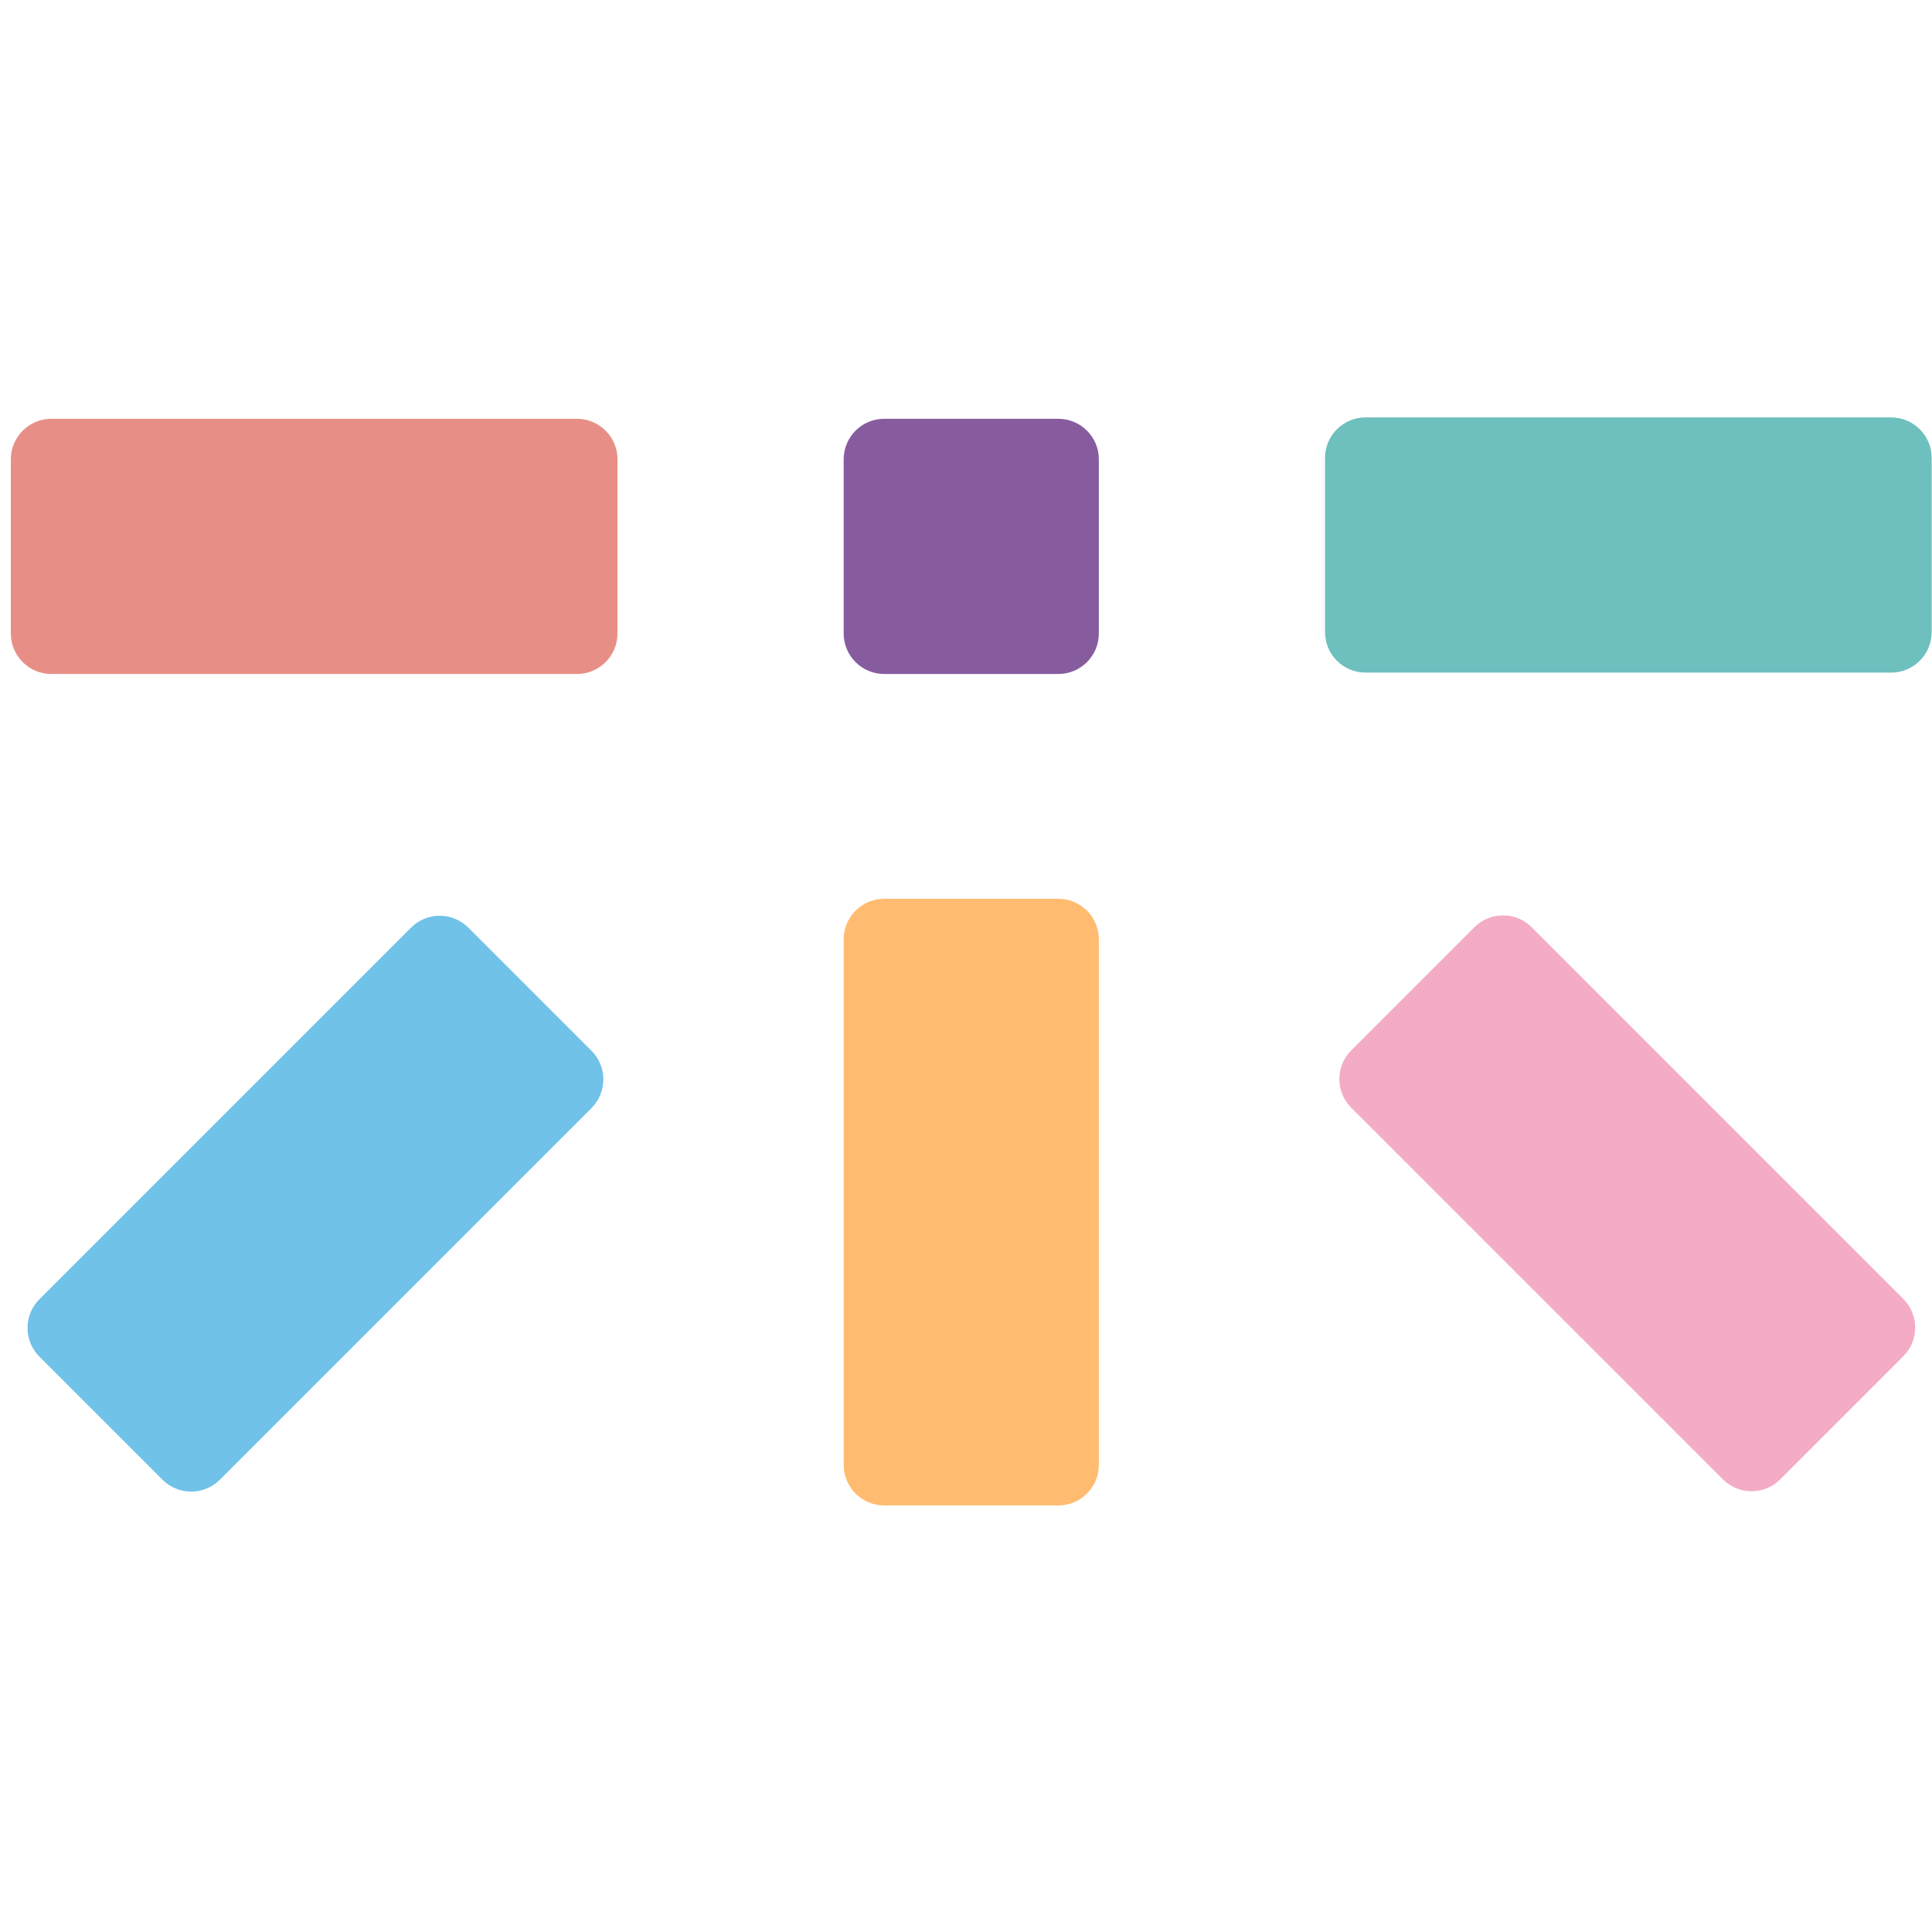
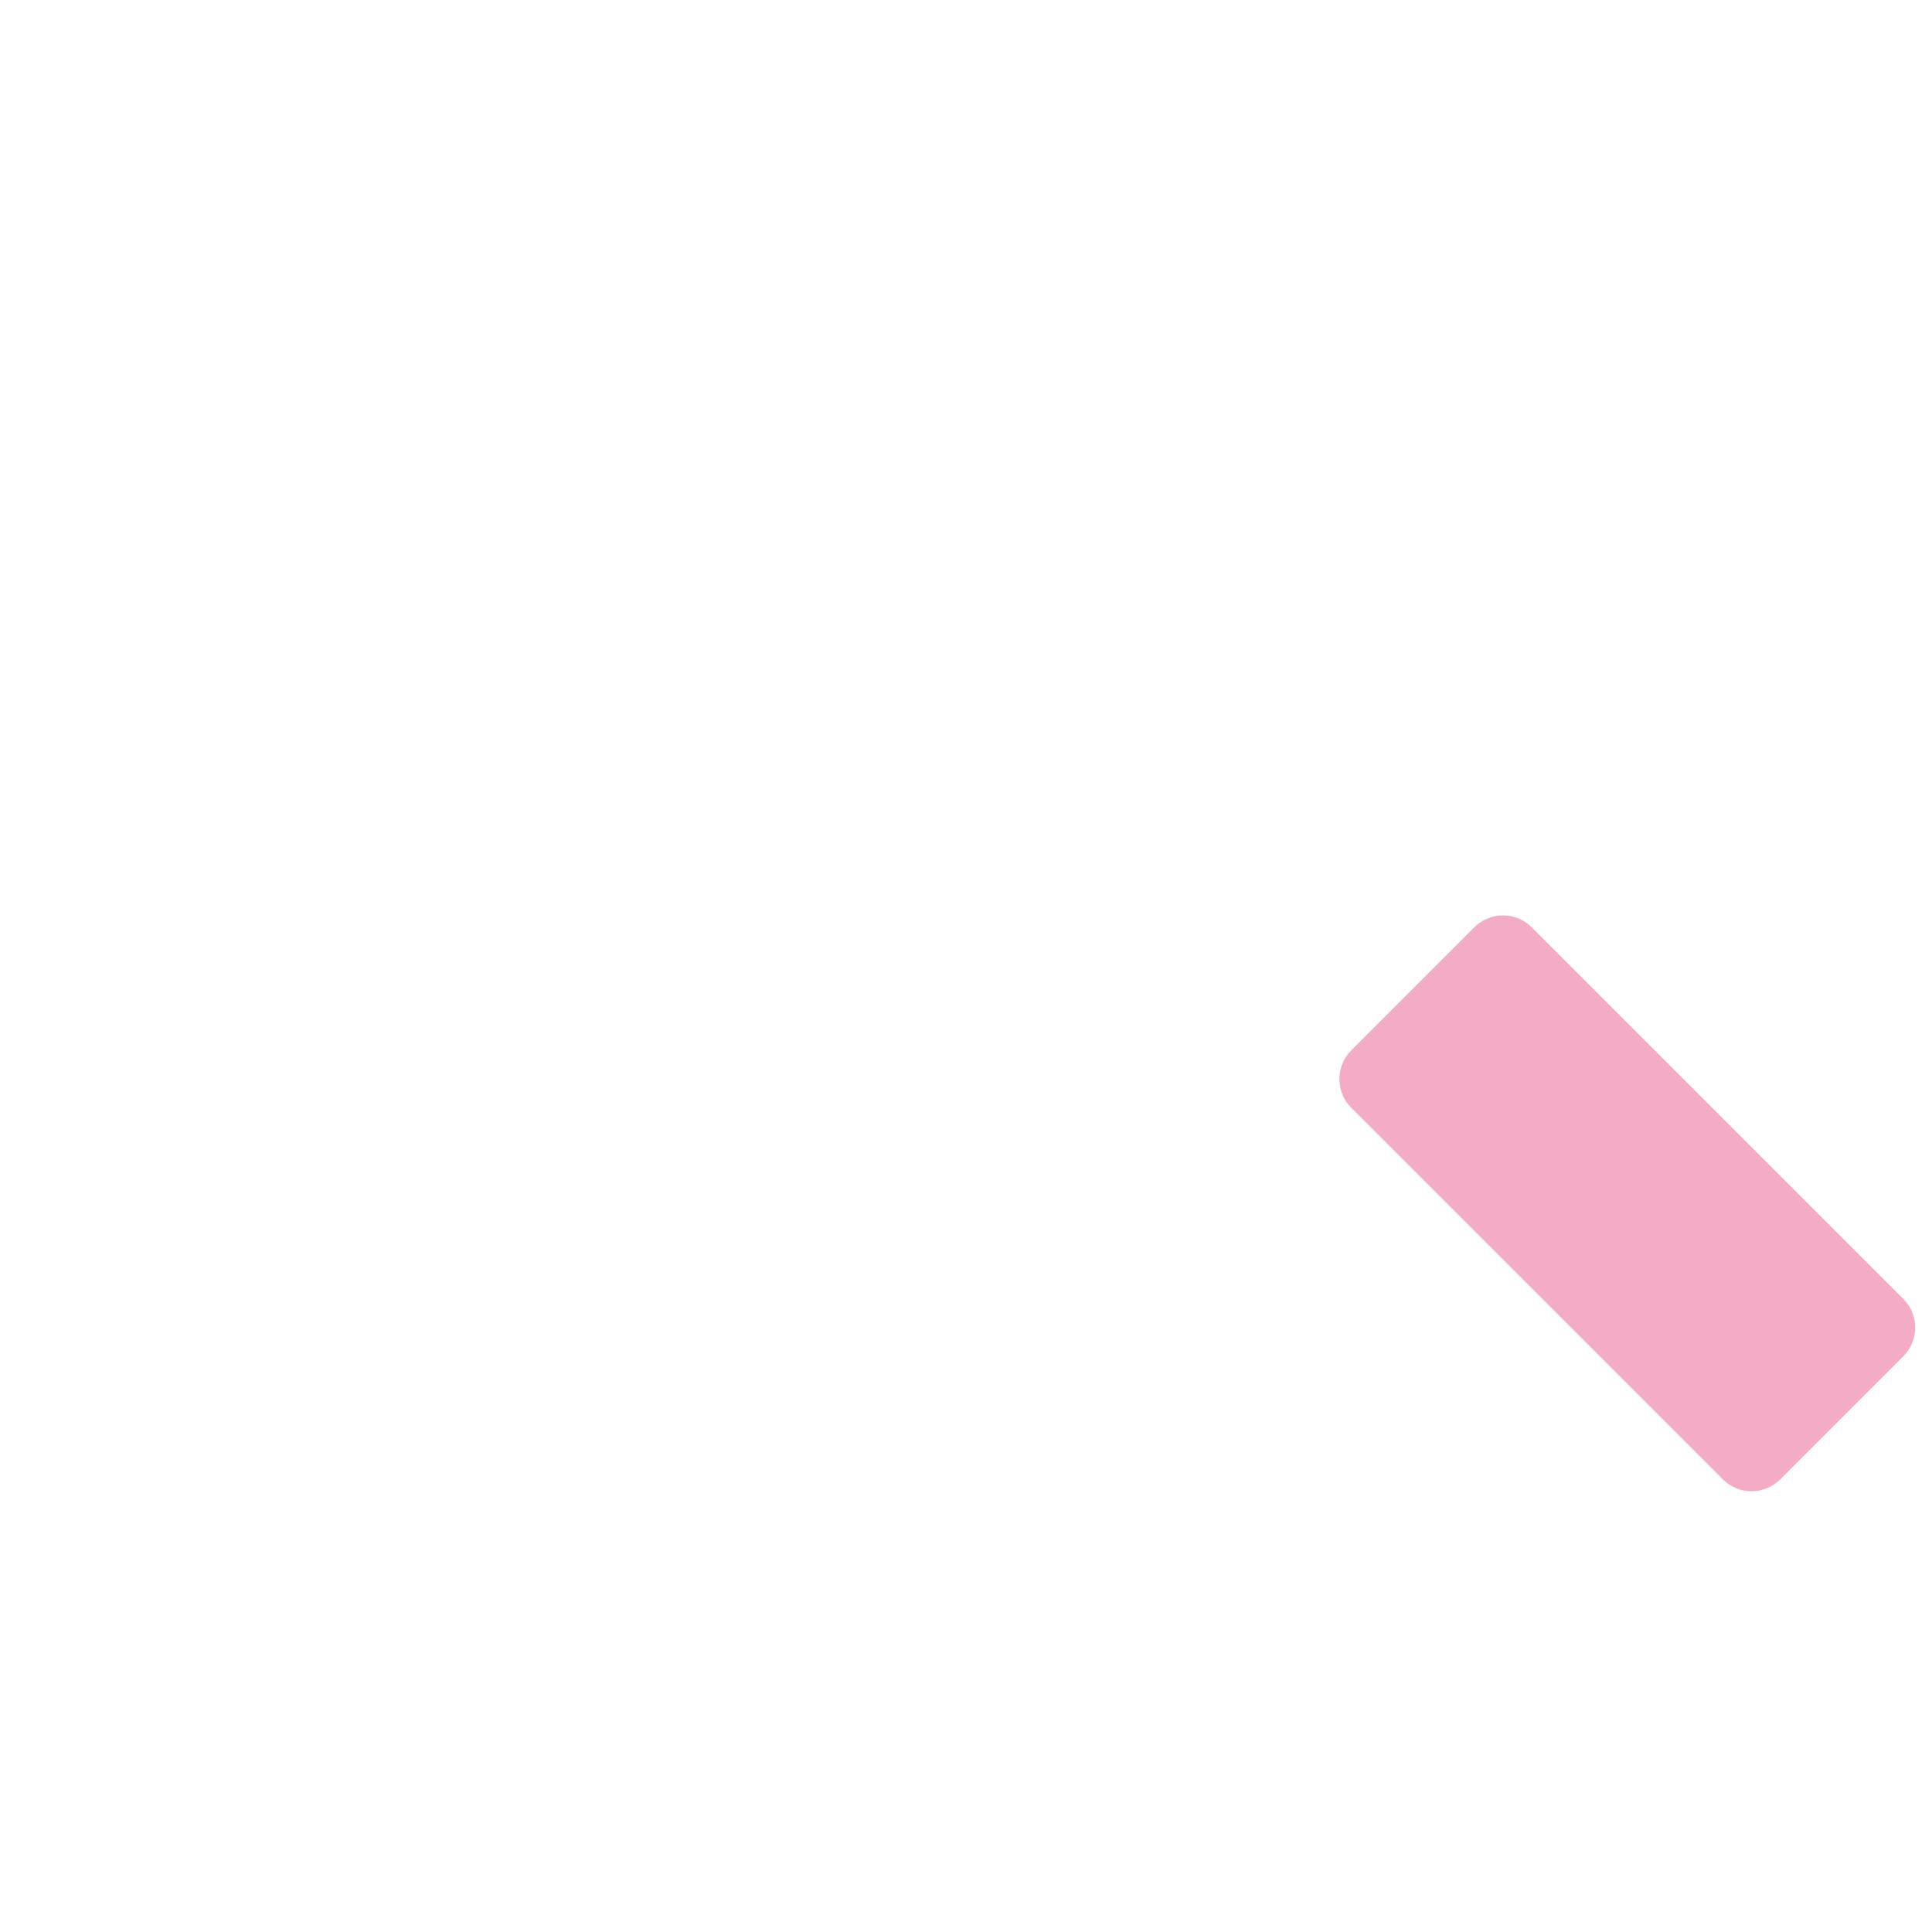
<svg xmlns="http://www.w3.org/2000/svg" width="180" height="180" viewBox="0 0 180 180" fill="none">
-   <path d="M98.601 39.018H82.378C80.293 39.018 78.602 40.709 78.602 42.795V59.017C78.602 61.103 80.293 62.794 82.378 62.794H98.601C100.686 62.794 102.377 61.103 102.377 59.017V42.795C102.377 40.709 100.686 39.018 98.601 39.018Z" fill="#875C9F" />
-   <path d="M1.009 42.795L1.009 59.017C1.009 61.103 2.7 62.794 4.786 62.794H53.753C55.839 62.794 57.53 61.103 57.53 59.017V42.795C57.53 40.709 55.839 39.018 53.753 39.018H4.786C2.7 39.018 1.009 40.709 1.009 42.795Z" fill="#E78F86" />
-   <path d="M82.378 140.258H98.601C100.686 140.258 102.377 138.567 102.377 136.481V87.513C102.377 85.428 100.686 83.737 98.601 83.737H82.378C80.293 83.737 78.602 85.428 78.602 87.513V136.481C78.602 138.567 80.293 140.258 82.378 140.258Z" fill="#FFBC71" />
-   <path d="M179.97 58.888V42.666C179.97 40.58 178.279 38.889 176.193 38.889H127.226C125.14 38.889 123.449 40.58 123.449 42.666V58.888C123.449 60.974 125.14 62.665 127.226 62.665H176.193C178.279 62.665 179.97 60.974 179.97 58.888Z" fill="#6DC0BE" />
  <path d="M137.363 86.393L125.892 97.864C124.418 99.338 124.418 101.73 125.892 103.204L160.518 137.83C161.992 139.305 164.384 139.305 165.859 137.83L177.329 126.359C178.804 124.884 178.804 122.493 177.33 121.018L142.704 86.392C141.229 84.918 138.838 84.918 137.363 86.393Z" fill="#F4ABC6" />
-   <path d="M3.67 126.392L15.141 137.863C16.616 139.338 19.008 139.338 20.482 137.863L55.108 103.238C56.583 101.763 56.583 99.372 55.108 97.897L43.637 86.426C42.162 84.951 39.771 84.951 38.296 86.426L3.67 121.051C2.196 122.526 2.196 124.917 3.67 126.392Z" fill="#70C2E8" />
</svg>